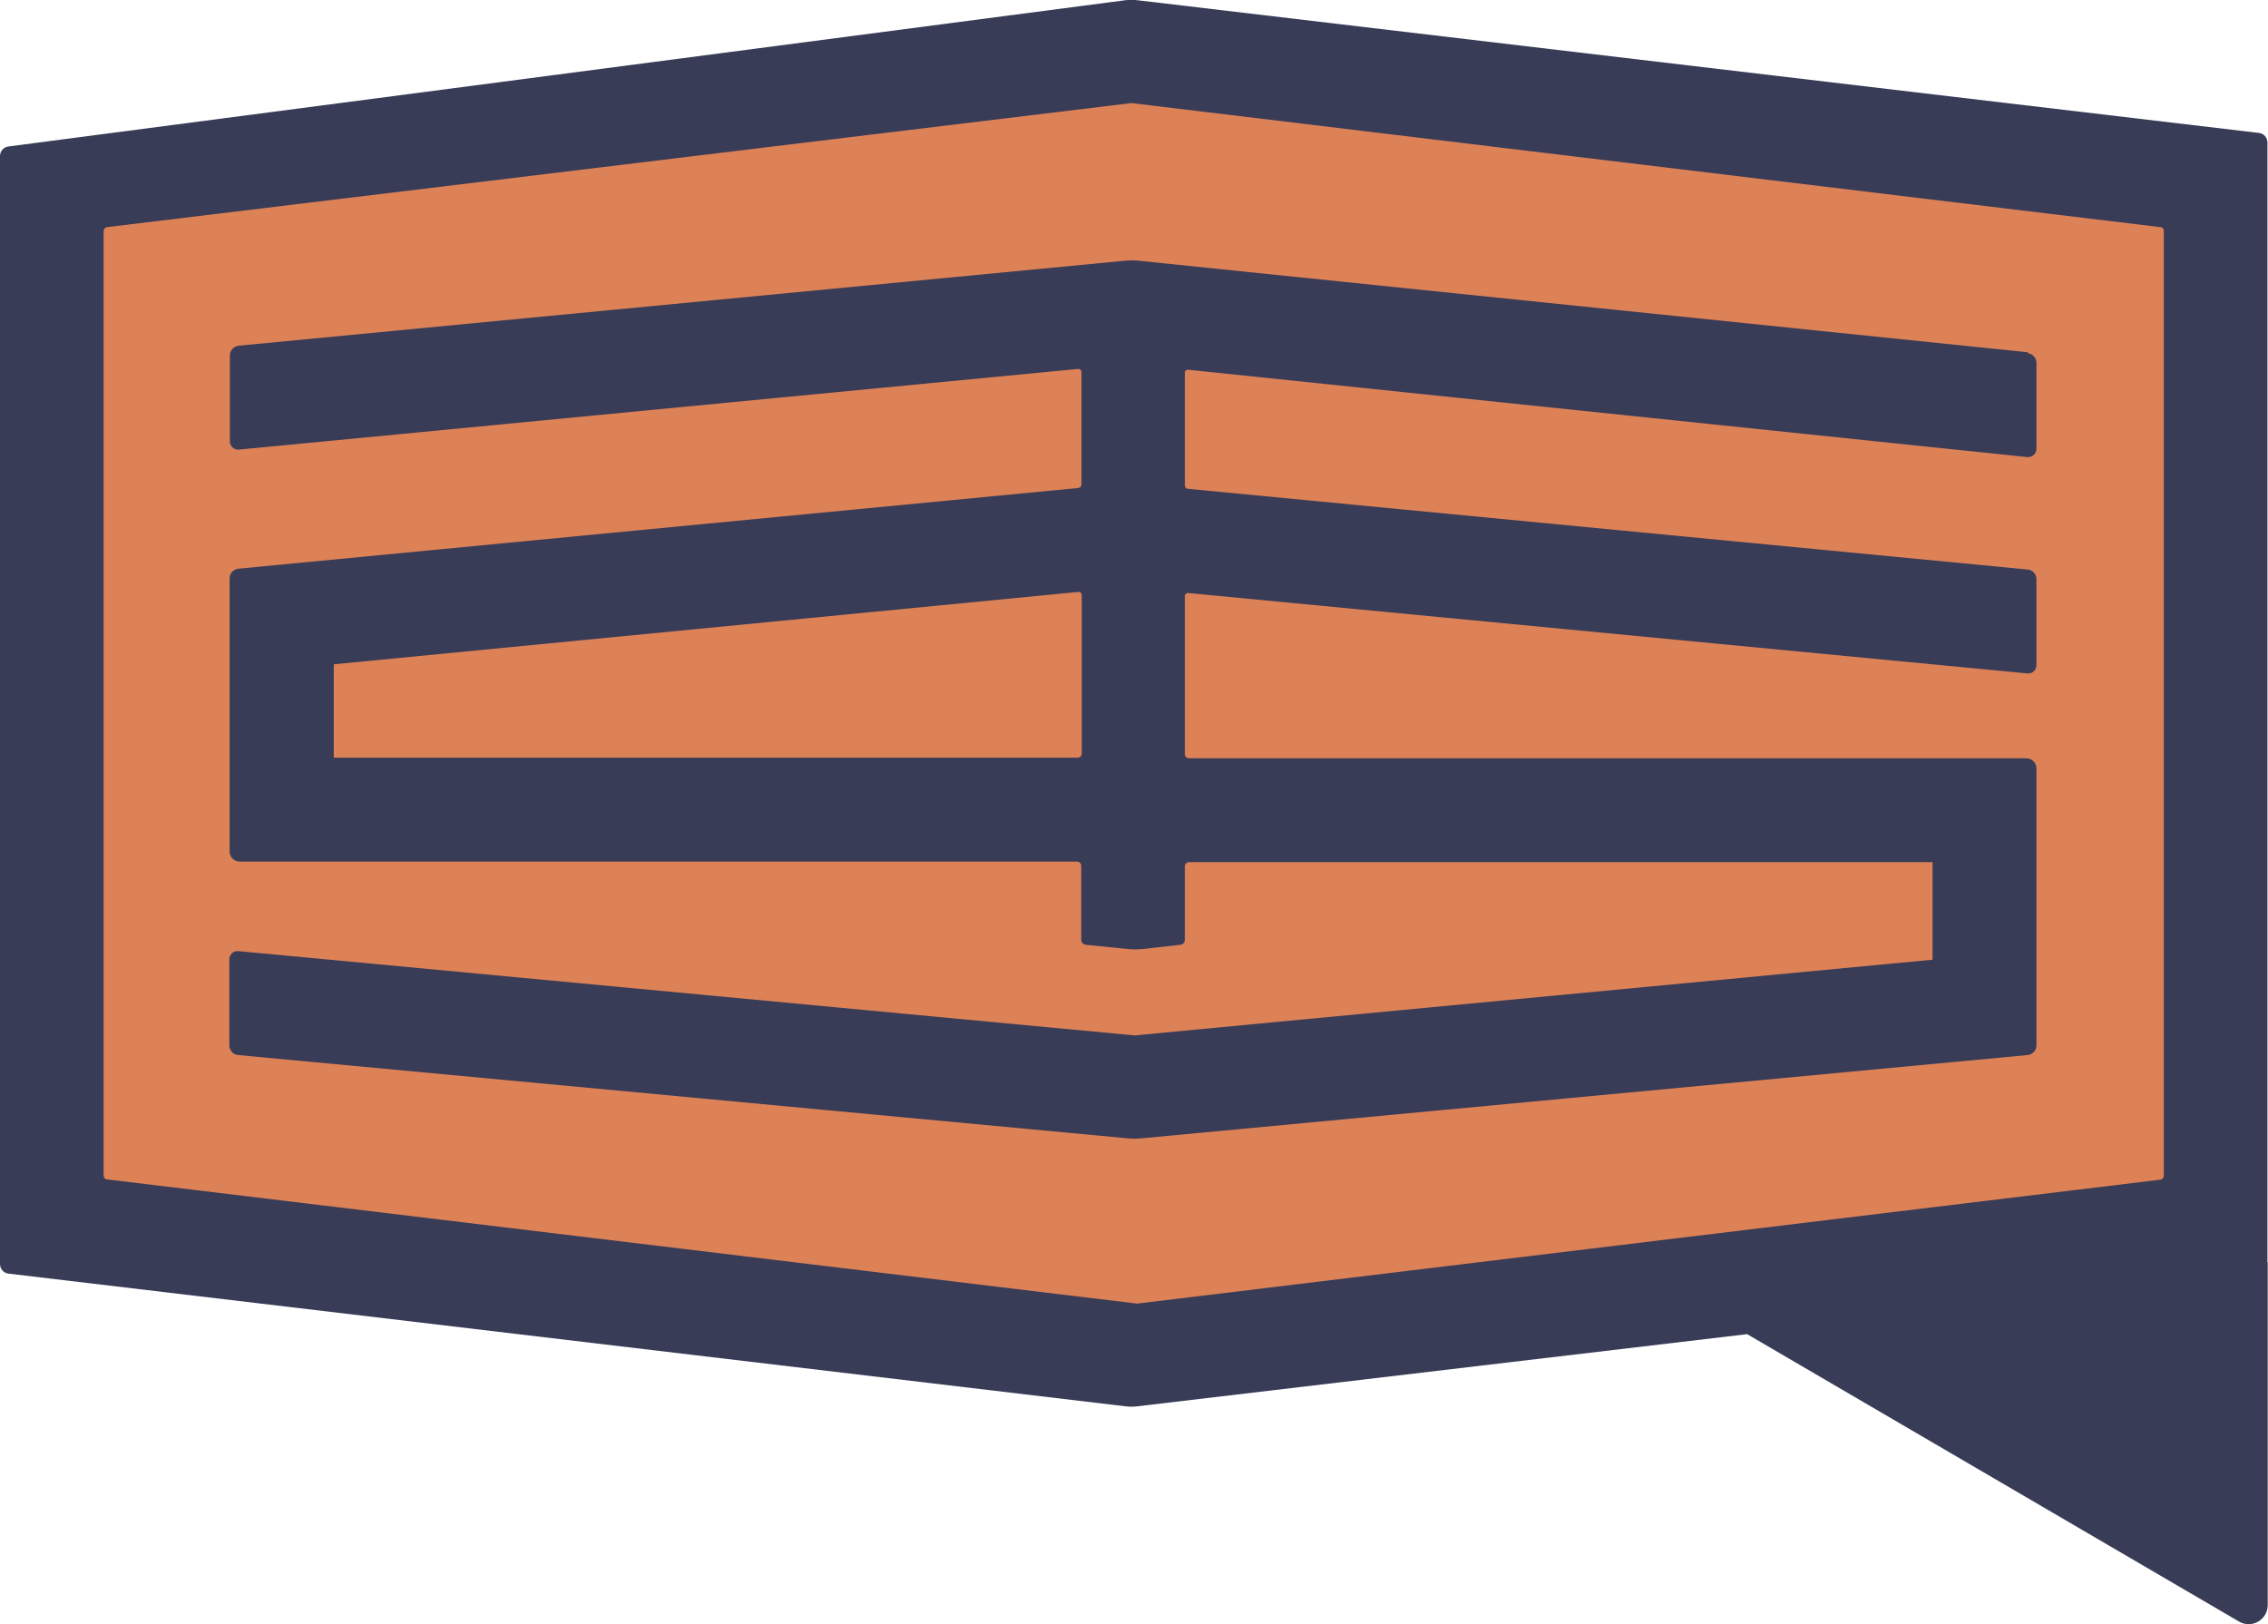
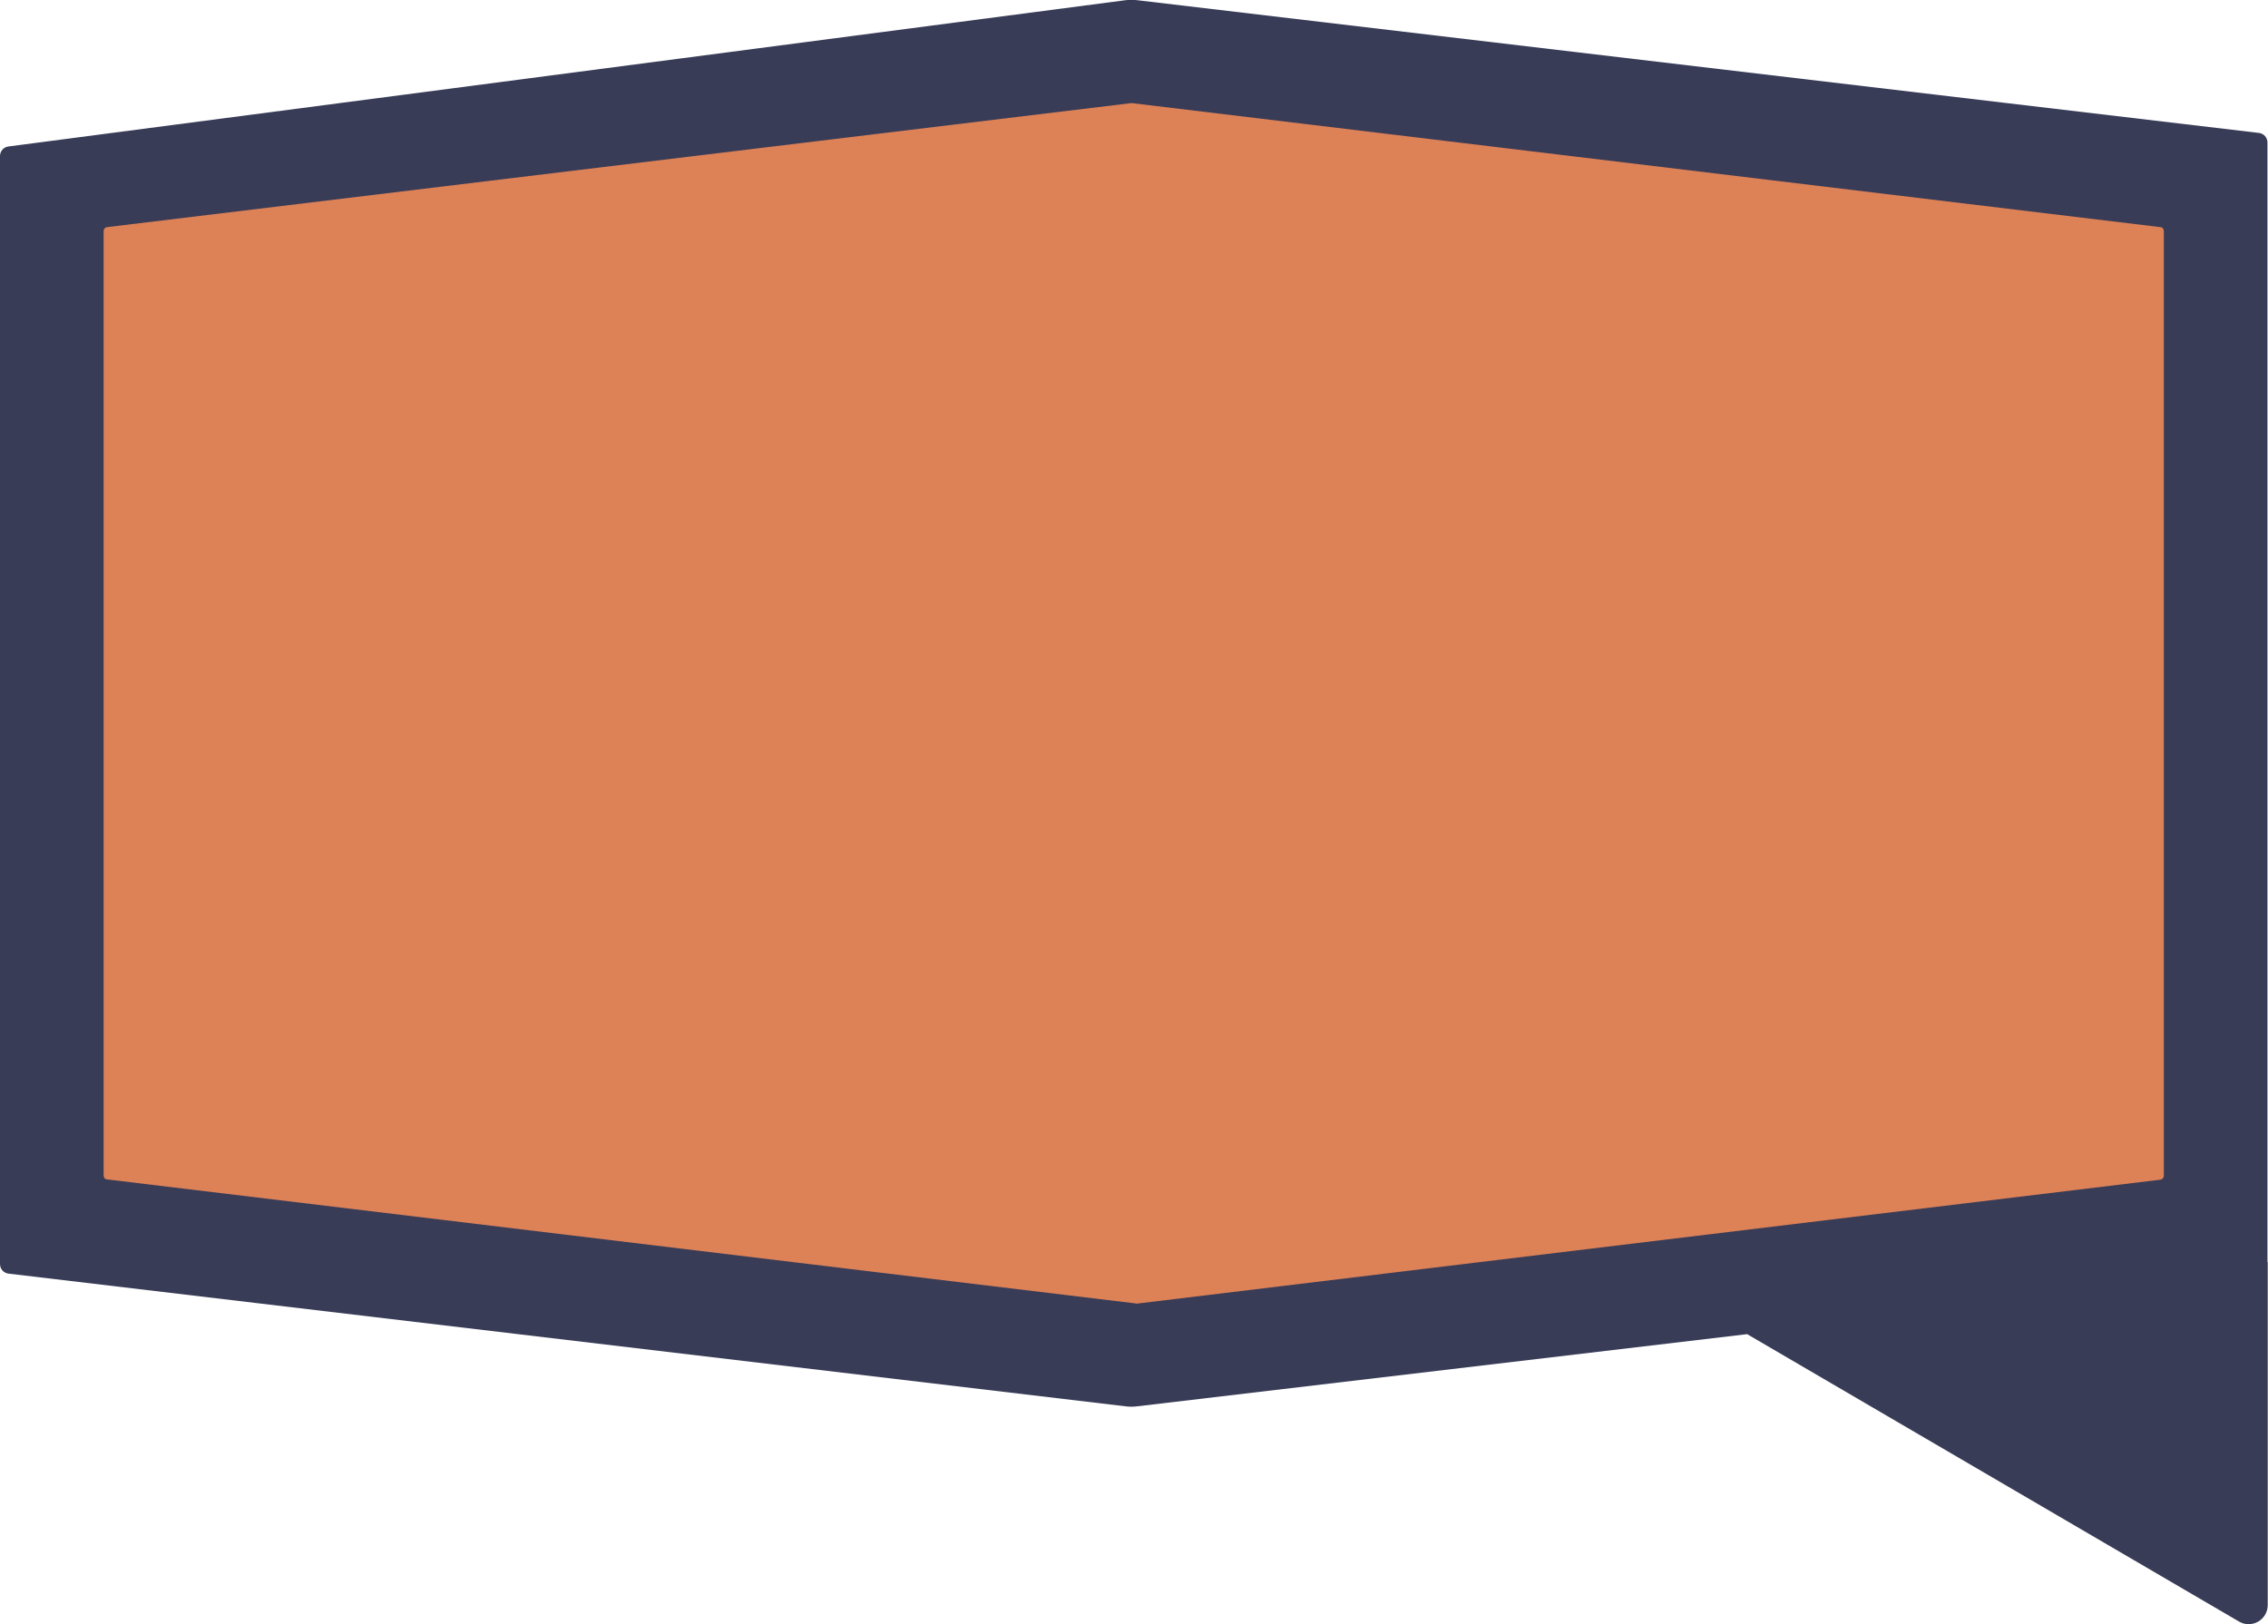
<svg xmlns="http://www.w3.org/2000/svg" data-bbox="0 -0.05 820.7 587.811" viewBox="0 0 820.8 587.8" data-type="color">
  <g>
    <path fill="#dd8157" d="m23.9 71.6 389.8-49.2 391.6 49.2-1.3 364.8-388.6 47.8-390.3-47.8z" data-color="1" />
-     <path d="M734.1 127.5 411.5 94.3c-1.3-.1-2.5-.1-3.8 0L86.4 125.1c-1.8.2-3.2 1.7-3.2 3.5v31.1c0 1.8 1.5 3.2 3.3 3l303.7-29.2c.7 0 1.2.5 1.2 1.1v40.7c0 .7-.5 1.2-1.2 1.3L86.3 205.8c-1.8.2-3.2 1.7-3.2 3.5v98.8c0 2 1.6 3.7 3.7 3.7h303c.9 0 1.5.7 1.5 1.5V340c0 1 .7 1.8 1.7 1.9l15.8 1.6c1.4.1 2.7.1 4.1 0l14.3-1.6c.9-.1 1.6-.9 1.6-1.8v-26.6c0-.9.7-1.5 1.5-1.5h269.1v35.3l-288.8 27.4-324.3-30.5c-1.8-.2-3.3 1.2-3.3 3v31.1c0 1.8 1.4 3.4 3.2 3.5L408.8 412q1.8.15 3.6 0l321.4-30.2c1.8-.2 3.2-1.7 3.2-3.5V278.1c0-2-1.6-3.7-3.7-3.7h-303c-.9 0-1.5-.7-1.5-1.5v-57.2c0-.7.6-1.2 1.2-1.1l303.7 29.1c1.8.2 3.3-1.2 3.3-3v-31.1c0-1.8-1.4-3.4-3.2-3.5L430 176.9c-.7 0-1.2-.6-1.2-1.3v-40.7c0-.7.6-1.2 1.2-1.1l303.6 31.6c1.8.2 3.4-1.2 3.4-3v-31.1c0-1.8-1.4-3.3-3.2-3.5ZM391.5 272.7c0 .9-.7 1.5-1.5 1.5H120.8v-33.8l269.5-26.2c.7 0 1.2.5 1.2 1.1v57.3Z" fill="#383c57" data-color="2" />
    <path d="M820.6 456.8V51.6c0-1.8-1.3-3.3-3.1-3.5L411.8.1c-1.6-.2-3.1-.2-4.7 0L3.1 53c-1.8.2-3.1 1.7-3.1 3.5v400.9c0 1.8 1.3 3.3 3.1 3.5l404.1 48q2.25.3 4.5 0l220.6-26.1 178 104c4.6 2.7 10.4-.6 10.4-6V456.7h-.2Zm-409.5 14.9L38.7 426.8c-.7 0-1.2-.7-1.2-1.4V83.6c0-.7.5-1.3 1.2-1.4l370.8-44.9 372.4 44.9c.7 0 1.2.7 1.2 1.4v341.9c0 .7-.5 1.3-1.2 1.4l-370.8 44.9Z" fill="#383c57" data-color="2" />
  </g>
</svg>